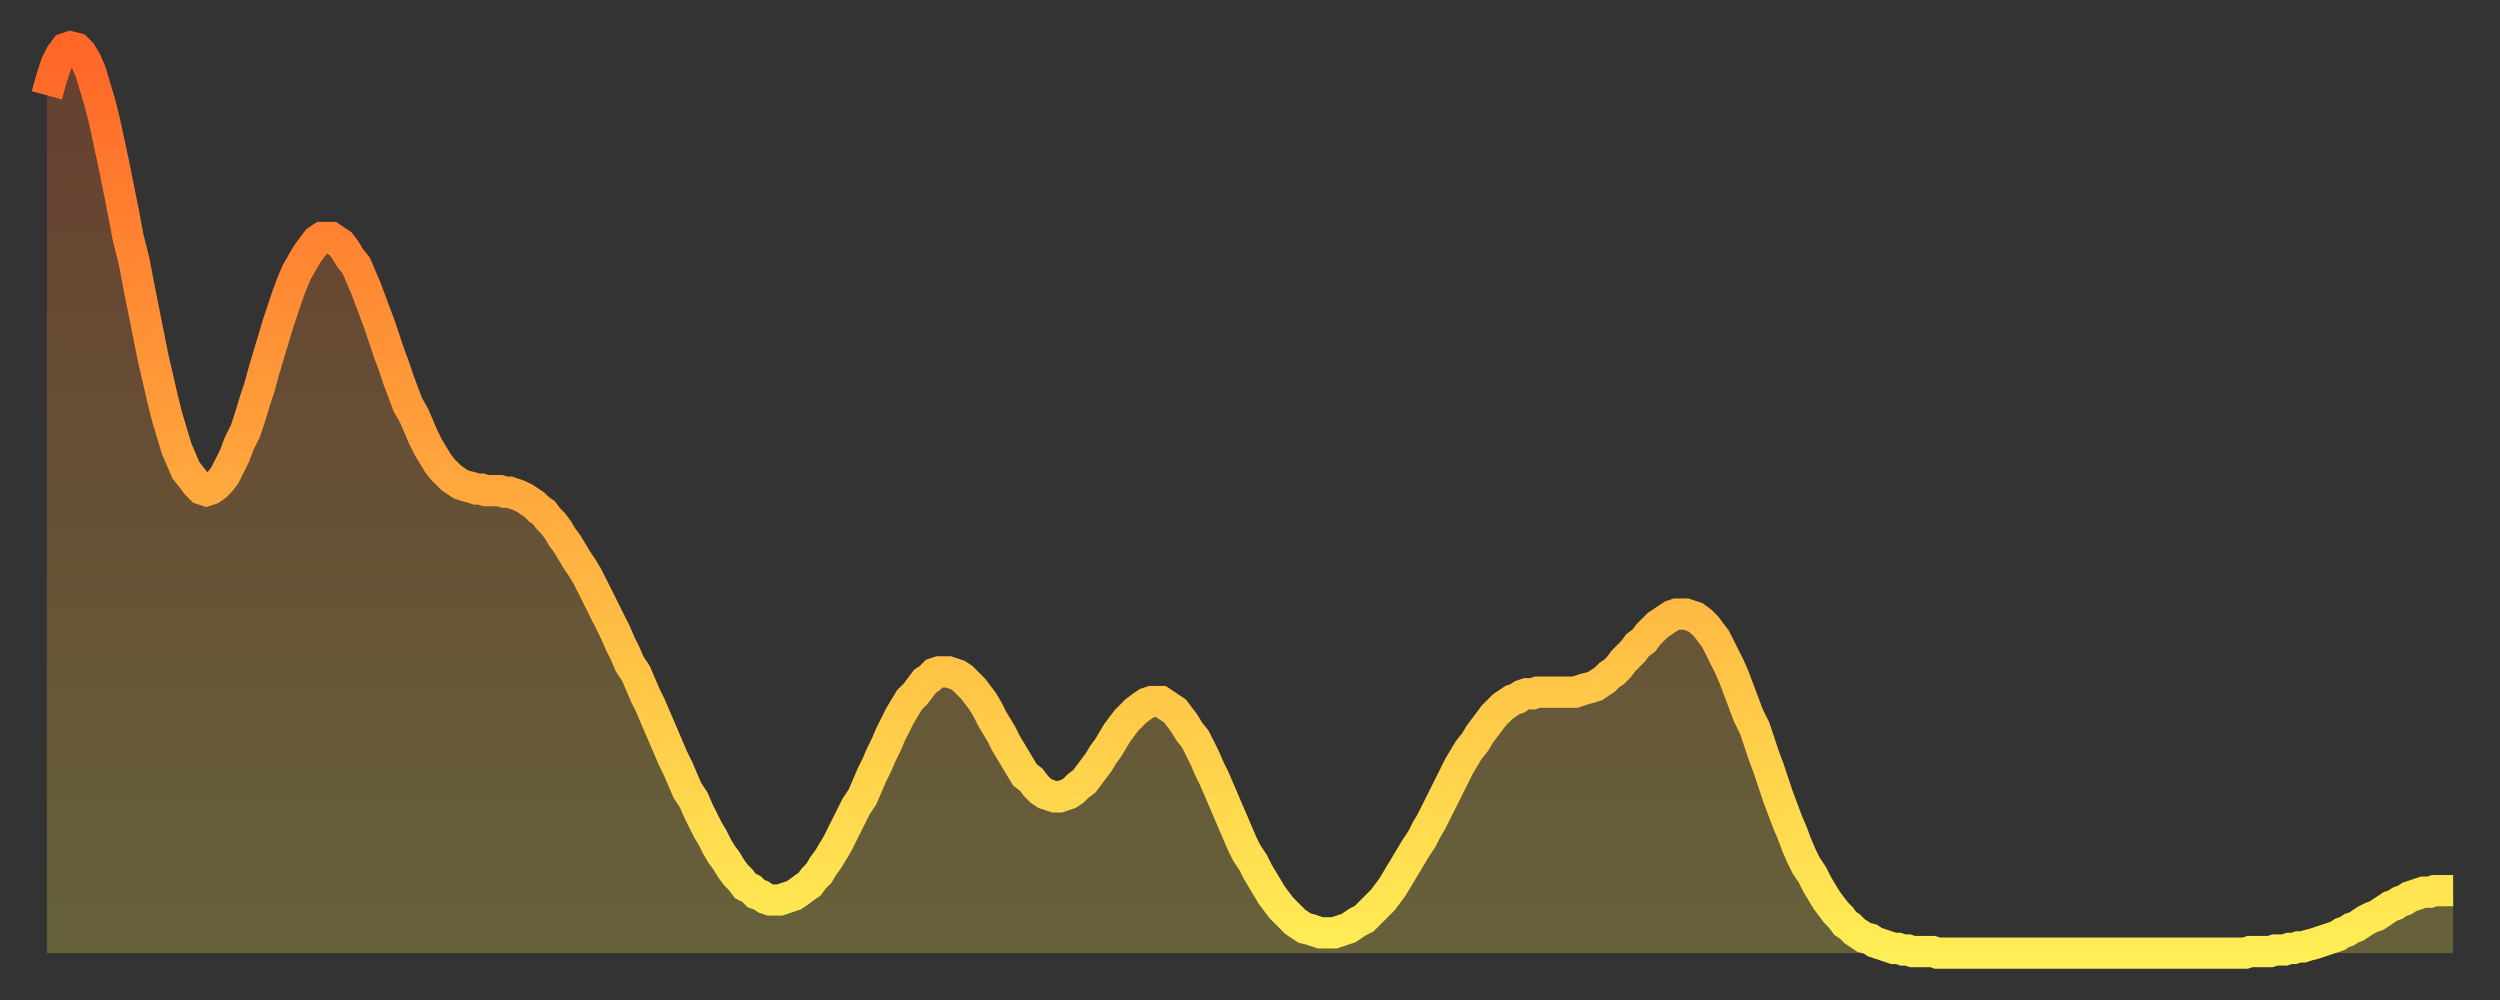
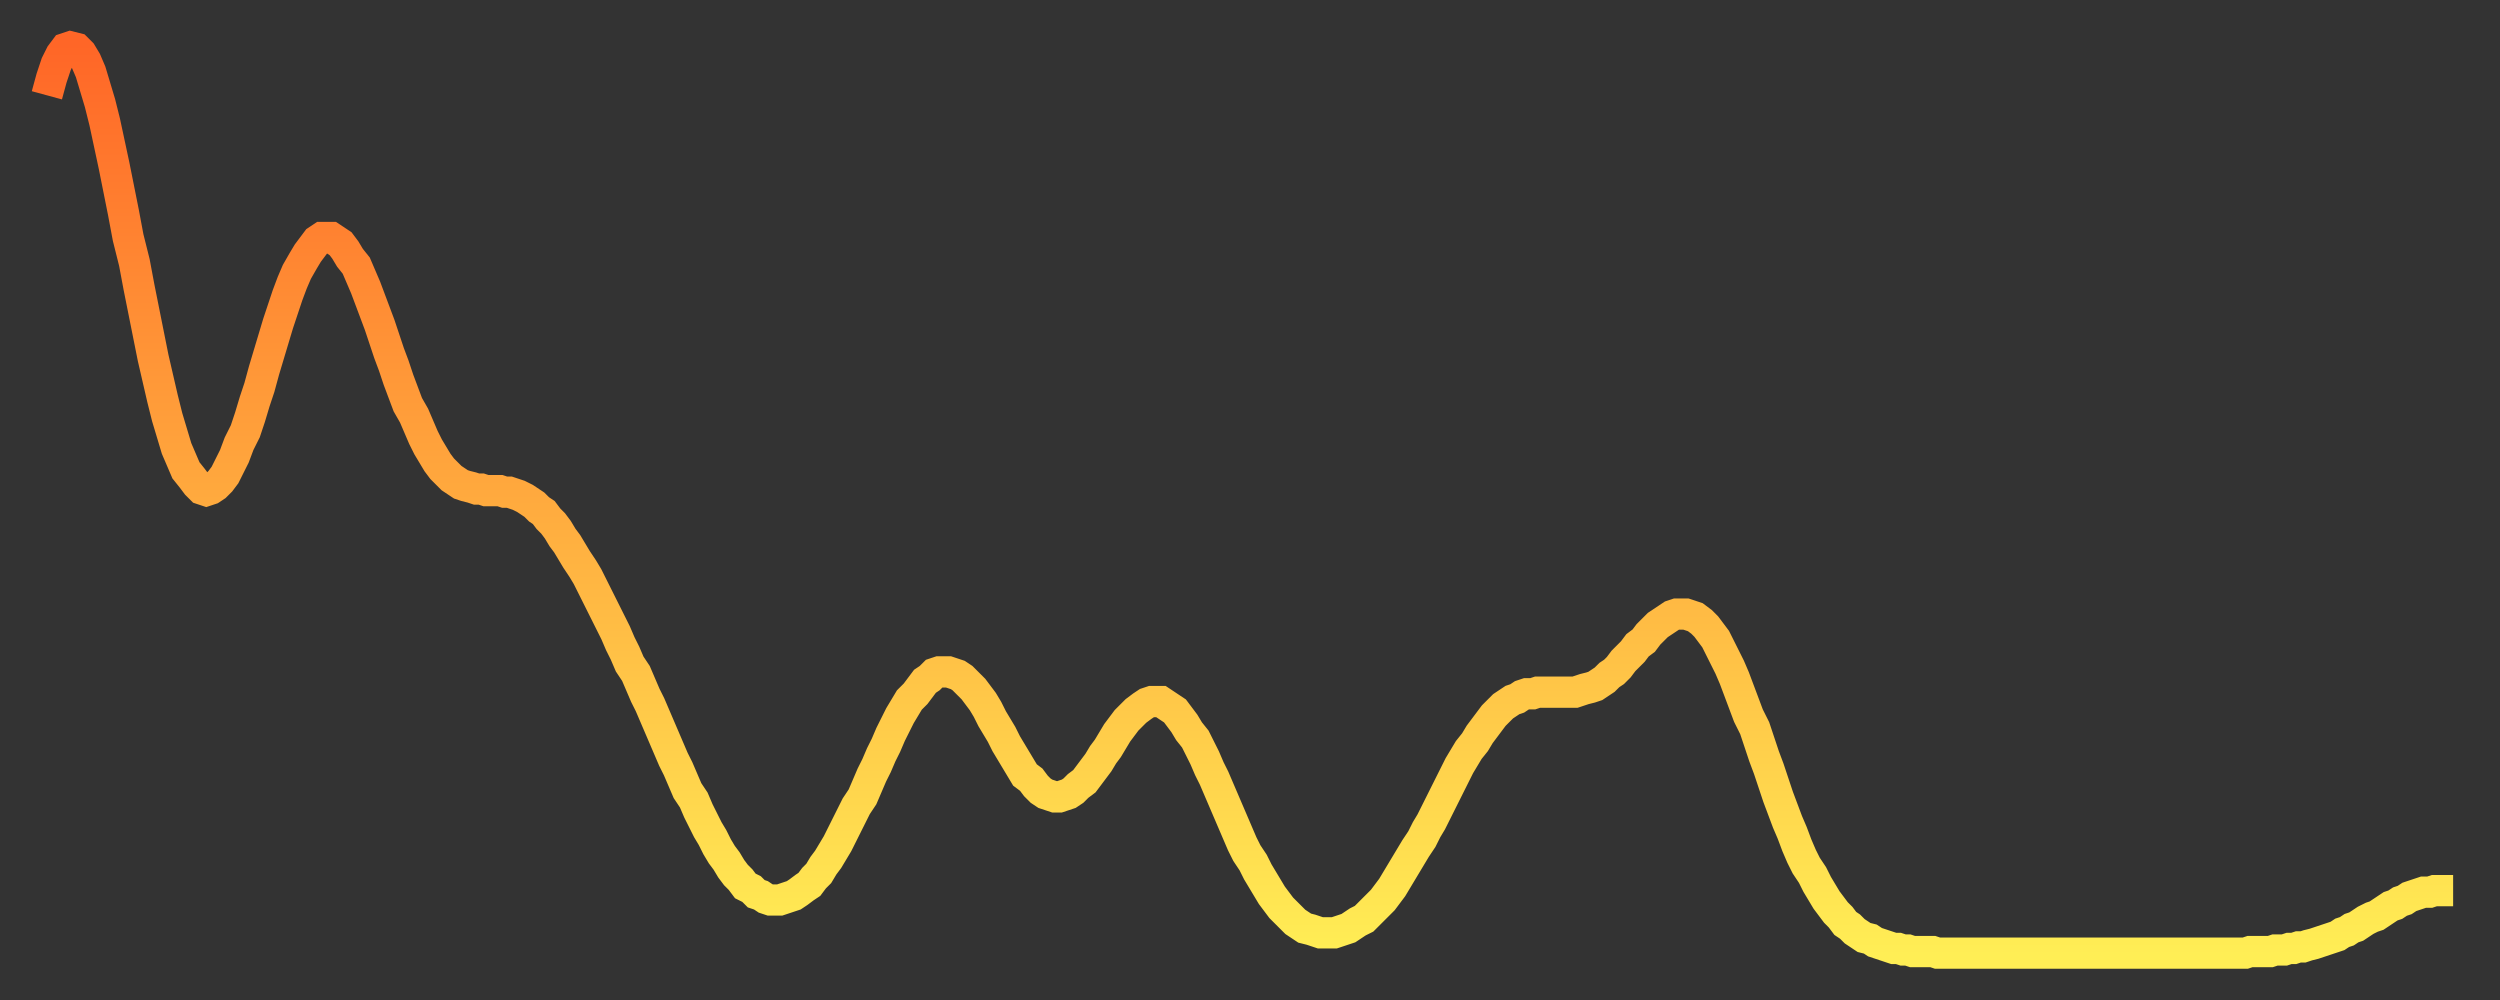
<svg xmlns="http://www.w3.org/2000/svg" baseProfile="full" height="64" version="1.1" width="160">
  <rect width="100%" height="100%" fill="#333333" stroke="none" />
  <defs>
    <linearGradient id="id2227340" x1="0" x2="0" y1="0" y2="1">
      <stop offset="0%" stop-color="#ff6627" />
      <stop offset="50%" stop-color="#ffaa3e" />
      <stop offset="100%" stop-color="#ffee55" />
    </linearGradient>
  </defs>
  <g transform="translate(3,3)">
    <g>
      <path d="M 0.0 3.1 0.3 2.0 0.6 1.1 0.9 0.5 1.2 0.1 1.5 0.0 1.9 0.1 2.2 0.4 2.5 0.9 2.8 1.6 3.1 2.6 3.4 3.6 3.7 4.8 4.0 6.2 4.3 7.6 4.6 9.1 4.9 10.6 5.2 12.2 5.6 13.8 5.9 15.4 6.2 16.9 6.5 18.4 6.8 19.9 7.1 21.2 7.4 22.5 7.7 23.7 8.0 24.7 8.3 25.7 8.6 26.4 8.9 27.1 9.3 27.6 9.6 28.0 9.9 28.3 10.2 28.4 10.5 28.3 10.8 28.1 11.1 27.8 11.4 27.4 11.7 26.8 12.0 26.2 12.3 25.4 12.7 24.6 13.0 23.7 13.3 22.7 13.6 21.8 13.9 20.7 14.2 19.7 14.5 18.7 14.8 17.7 15.1 16.8 15.4 15.9 15.7 15.1 16.0 14.4 16.4 13.7 16.7 13.2 17.0 12.8 17.3 12.4 17.6 12.2 17.9 12.2 18.2 12.2 18.5 12.4 18.8 12.6 19.1 13.0 19.4 13.5 19.8 14.0 20.1 14.7 20.4 15.4 20.7 16.2 21.0 17.0 21.3 17.8 21.6 18.7 21.9 19.6 22.2 20.4 22.5 21.3 22.8 22.1 23.1 22.9 23.5 23.6 23.8 24.3 24.1 25.0 24.4 25.6 24.7 26.1 25.0 26.6 25.3 27.0 25.6 27.3 25.9 27.6 26.2 27.8 26.5 28.0 26.8 28.1 27.2 28.2 27.5 28.3 27.8 28.3 28.1 28.4 28.4 28.4 28.7 28.4 29.0 28.4 29.3 28.5 29.6 28.5 29.9 28.6 30.2 28.7 30.6 28.9 30.9 29.1 31.2 29.3 31.5 29.6 31.8 29.8 32.1 30.2 32.4 30.5 32.7 30.9 33.0 31.4 33.3 31.8 33.6 32.3 33.9 32.8 34.3 33.4 34.6 33.9 34.9 34.5 35.2 35.1 35.5 35.7 35.8 36.3 36.1 36.9 36.4 37.5 36.7 38.2 37.0 38.8 37.3 39.5 37.7 40.1 38.0 40.8 38.3 41.5 38.6 42.1 38.9 42.8 39.2 43.5 39.5 44.2 39.8 44.9 40.1 45.6 40.4 46.2 40.7 46.9 41.0 47.6 41.4 48.2 41.7 48.9 42.0 49.5 42.3 50.1 42.6 50.6 42.9 51.2 43.2 51.7 43.5 52.1 43.8 52.6 44.1 53.0 44.4 53.3 44.7 53.7 45.1 53.9 45.4 54.2 45.7 54.3 46.0 54.5 46.3 54.6 46.6 54.6 46.9 54.6 47.2 54.5 47.5 54.4 47.8 54.3 48.1 54.1 48.5 53.8 48.8 53.6 49.1 53.2 49.4 52.9 49.7 52.4 50.0 52.0 50.3 51.5 50.6 51.0 50.9 50.4 51.2 49.8 51.5 49.2 51.8 48.6 52.2 48.0 52.5 47.3 52.8 46.6 53.1 46.0 53.4 45.3 53.7 44.7 54.0 44.0 54.3 43.4 54.6 42.8 54.9 42.3 55.2 41.8 55.6 41.4 55.9 41.0 56.2 40.6 56.5 40.4 56.8 40.1 57.1 40.0 57.4 40.0 57.7 40.0 58.0 40.1 58.3 40.2 58.6 40.4 58.9 40.7 59.3 41.1 59.6 41.5 59.9 41.9 60.2 42.4 60.5 43.0 60.8 43.5 61.1 44.0 61.4 44.6 61.7 45.1 62.0 45.6 62.3 46.1 62.6 46.6 63.0 46.9 63.3 47.3 63.6 47.6 63.9 47.8 64.2 47.9 64.5 48.0 64.8 48.0 65.1 47.9 65.4 47.8 65.7 47.6 66.0 47.3 66.4 47.0 66.7 46.6 67.0 46.2 67.3 45.8 67.6 45.3 67.9 44.9 68.2 44.4 68.5 43.9 68.8 43.5 69.1 43.1 69.4 42.8 69.7 42.5 70.1 42.2 70.4 42.0 70.7 41.9 71.0 41.9 71.3 41.9 71.6 42.1 71.9 42.3 72.2 42.5 72.5 42.9 72.8 43.3 73.1 43.8 73.5 44.3 73.8 44.9 74.1 45.5 74.4 46.2 74.7 46.8 75.0 47.5 75.3 48.2 75.6 48.9 75.9 49.6 76.2 50.3 76.5 51.0 76.8 51.6 77.2 52.2 77.5 52.8 77.8 53.3 78.1 53.8 78.4 54.3 78.7 54.7 79.0 55.1 79.3 55.4 79.6 55.7 79.9 56.0 80.2 56.2 80.5 56.4 80.9 56.5 81.2 56.6 81.5 56.7 81.8 56.7 82.1 56.7 82.4 56.7 82.7 56.6 83.0 56.5 83.3 56.4 83.6 56.2 83.9 56.0 84.3 55.8 84.6 55.5 84.9 55.2 85.2 54.9 85.5 54.6 85.8 54.2 86.1 53.8 86.4 53.3 86.7 52.8 87.0 52.3 87.3 51.8 87.6 51.3 88.0 50.7 88.3 50.1 88.6 49.6 88.9 49.0 89.2 48.4 89.5 47.8 89.8 47.2 90.1 46.6 90.4 46.0 90.7 45.5 91.0 45.0 91.4 44.5 91.7 44.0 92.0 43.6 92.3 43.2 92.6 42.8 92.9 42.5 93.2 42.2 93.5 42.0 93.8 41.8 94.1 41.7 94.4 41.5 94.7 41.4 95.1 41.4 95.4 41.3 95.7 41.3 96.0 41.3 96.3 41.3 96.6 41.3 96.9 41.3 97.2 41.3 97.5 41.3 97.8 41.3 98.1 41.2 98.4 41.1 98.8 41.0 99.1 40.9 99.4 40.7 99.7 40.5 100.0 40.2 100.3 40.0 100.6 39.7 100.9 39.3 101.2 39.0 101.5 38.7 101.8 38.3 102.2 38.0 102.5 37.6 102.8 37.3 103.1 37.0 103.4 36.8 103.7 36.6 104.0 36.4 104.3 36.3 104.6 36.3 104.9 36.3 105.2 36.4 105.5 36.5 105.9 36.8 106.2 37.1 106.5 37.5 106.8 37.9 107.1 38.5 107.4 39.1 107.7 39.7 108.0 40.4 108.3 41.2 108.6 42.0 108.9 42.8 109.3 43.6 109.6 44.5 109.9 45.4 110.2 46.2 110.5 47.1 110.8 48.0 111.1 48.8 111.4 49.6 111.7 50.3 112.0 51.1 112.3 51.8 112.6 52.4 113.0 53.0 113.3 53.6 113.6 54.1 113.9 54.6 114.2 55.0 114.5 55.4 114.8 55.7 115.1 56.1 115.4 56.3 115.7 56.6 116.0 56.8 116.3 57.0 116.7 57.1 117.0 57.3 117.3 57.4 117.6 57.5 117.9 57.6 118.2 57.7 118.5 57.7 118.8 57.8 119.1 57.8 119.4 57.9 119.7 57.9 120.1 57.9 120.4 57.9 120.7 57.9 121.0 58.0 121.3 58.0 121.6 58.0 121.9 58.0 122.2 58.0 122.5 58.0 122.8 58.0 123.1 58.0 123.4 58.0 123.8 58.0 124.1 58.0 124.4 58.0 124.7 58.0 125.0 58.0 125.3 58.0 125.6 58.0 125.9 58.0 126.2 58.0 126.5 58.0 126.8 58.0 127.2 58.0 127.5 58.0 127.8 58.0 128.1 58.0 128.4 58.0 128.7 58.0 129.0 58.0 129.3 58.0 129.6 58.0 129.9 58.0 130.2 58.0 130.5 58.0 130.9 58.0 131.2 58.0 131.5 58.0 131.8 58.0 132.1 58.0 132.4 58.0 132.7 58.0 133.0 58.0 133.3 58.0 133.6 58.0 133.9 58.0 134.2 58.0 134.6 58.0 134.9 58.0 135.2 58.0 135.5 58.0 135.8 58.0 136.1 58.0 136.4 58.0 136.7 58.0 137.0 58.0 137.3 58.0 137.6 58.0 138.0 58.0 138.3 58.0 138.6 58.0 138.9 58.0 139.2 58.0 139.5 58.0 139.8 58.0 140.1 58.0 140.4 58.0 140.7 58.0 141.0 57.9 141.3 57.9 141.7 57.9 142.0 57.9 142.3 57.9 142.6 57.8 142.9 57.8 143.2 57.8 143.5 57.7 143.8 57.7 144.1 57.6 144.4 57.6 144.7 57.5 145.1 57.4 145.4 57.3 145.7 57.2 146.0 57.1 146.3 57.0 146.6 56.9 146.9 56.7 147.2 56.6 147.5 56.4 147.8 56.3 148.1 56.1 148.4 55.9 148.8 55.7 149.1 55.6 149.4 55.4 149.7 55.2 150.0 55.0 150.3 54.9 150.6 54.7 150.9 54.6 151.2 54.4 151.5 54.3 151.8 54.2 152.1 54.1 152.5 54.1 152.8 54.0 153.1 54.0 153.4 54.0 153.7 54.0 154.0 54.0" fill="none" id="graph-curve" opacity="1" stroke="url(#id2227340)" stroke-width="2" />
-       <path d="M 0 58 L 0.0 3.1 0.3 2.0 0.6 1.1 0.9 0.5 1.2 0.1 1.5 0.0 1.9 0.1 2.2 0.4 2.5 0.9 2.8 1.6 3.1 2.6 3.4 3.6 3.7 4.8 4.0 6.2 4.3 7.6 4.6 9.1 4.9 10.6 5.2 12.2 5.6 13.8 5.9 15.4 6.2 16.9 6.5 18.4 6.8 19.9 7.1 21.2 7.4 22.5 7.7 23.7 8.0 24.7 8.3 25.7 8.6 26.4 8.9 27.1 9.3 27.6 9.6 28.0 9.9 28.3 10.2 28.4 10.5 28.3 10.8 28.1 11.1 27.8 11.4 27.4 11.7 26.8 12.0 26.2 12.3 25.4 12.7 24.6 13.0 23.7 13.3 22.7 13.6 21.8 13.9 20.7 14.2 19.7 14.5 18.7 14.8 17.7 15.1 16.8 15.4 15.9 15.7 15.1 16.0 14.4 16.4 13.7 16.7 13.2 17.0 12.8 17.3 12.4 17.6 12.2 17.9 12.2 18.2 12.2 18.5 12.4 18.8 12.6 19.1 13.0 19.4 13.5 19.8 14.0 20.1 14.7 20.4 15.4 20.7 16.2 21.0 17.0 21.3 17.8 21.6 18.7 21.9 19.6 22.2 20.4 22.5 21.3 22.8 22.1 23.1 22.9 23.5 23.6 23.8 24.3 24.1 25.0 24.4 25.6 24.7 26.1 25.0 26.6 25.3 27.0 25.6 27.3 25.9 27.6 26.2 27.8 26.5 28.0 26.8 28.1 27.2 28.2 27.5 28.3 27.8 28.3 28.1 28.4 28.4 28.4 28.7 28.4 29.0 28.4 29.3 28.5 29.6 28.5 29.9 28.6 30.2 28.7 30.6 28.9 30.9 29.1 31.2 29.3 31.5 29.6 31.8 29.8 32.1 30.2 32.4 30.5 32.7 30.9 33.0 31.4 33.3 31.8 33.6 32.3 33.9 32.8 34.3 33.4 34.6 33.9 34.9 34.5 35.2 35.1 35.5 35.7 35.8 36.3 36.1 36.9 36.4 37.5 36.7 38.2 37.0 38.8 37.3 39.5 37.7 40.1 38.0 40.8 38.3 41.5 38.6 42.1 38.9 42.8 39.2 43.5 39.5 44.2 39.8 44.9 40.1 45.6 40.4 46.2 40.7 46.9 41.0 47.6 41.4 48.2 41.7 48.9 42.0 49.5 42.3 50.1 42.6 50.6 42.9 51.2 43.2 51.7 43.5 52.1 43.8 52.6 44.1 53.0 44.4 53.3 44.7 53.7 45.1 53.9 45.4 54.2 45.7 54.3 46.0 54.5 46.3 54.6 46.6 54.6 46.9 54.6 47.2 54.5 47.5 54.4 47.8 54.3 48.1 54.1 48.5 53.8 48.8 53.6 49.1 53.2 49.4 52.9 49.7 52.4 50.0 52.0 50.3 51.5 50.6 51.0 50.9 50.4 51.2 49.8 51.5 49.2 51.8 48.6 52.2 48.0 52.5 47.3 52.8 46.6 53.1 46.0 53.4 45.3 53.7 44.7 54.0 44.0 54.3 43.4 54.6 42.8 54.9 42.3 55.2 41.8 55.6 41.4 55.9 41.0 56.2 40.6 56.5 40.4 56.8 40.1 57.1 40.0 57.4 40.0 57.7 40.0 58.0 40.1 58.3 40.2 58.6 40.4 58.9 40.7 59.3 41.1 59.6 41.5 59.9 41.9 60.2 42.4 60.5 43.0 60.8 43.5 61.1 44.0 61.4 44.6 61.7 45.1 62.0 45.6 62.3 46.1 62.6 46.6 63.0 46.9 63.3 47.3 63.6 47.6 63.9 47.8 64.2 47.9 64.5 48.0 64.8 48.0 65.1 47.9 65.4 47.8 65.7 47.6 66.0 47.3 66.4 47.0 66.7 46.6 67.0 46.2 67.3 45.8 67.6 45.3 67.9 44.9 68.2 44.4 68.5 43.9 68.8 43.5 69.1 43.1 69.4 42.8 69.7 42.5 70.1 42.2 70.4 42.0 70.7 41.9 71.0 41.9 71.3 41.9 71.6 42.1 71.9 42.3 72.2 42.5 72.5 42.9 72.8 43.3 73.1 43.8 73.5 44.3 73.8 44.9 74.1 45.5 74.4 46.2 74.7 46.8 75.0 47.5 75.3 48.2 75.6 48.9 75.9 49.6 76.2 50.3 76.5 51.0 76.8 51.6 77.2 52.2 77.5 52.8 77.8 53.3 78.1 53.8 78.4 54.3 78.7 54.7 79.0 55.1 79.3 55.4 79.6 55.7 79.9 56.0 80.2 56.2 80.5 56.4 80.9 56.5 81.2 56.6 81.5 56.7 81.8 56.7 82.1 56.7 82.4 56.7 82.7 56.6 83.0 56.5 83.3 56.4 83.6 56.2 83.9 56.0 84.3 55.8 84.6 55.5 84.9 55.2 85.2 54.9 85.5 54.6 85.8 54.2 86.1 53.8 86.4 53.3 86.7 52.8 87.0 52.3 87.3 51.8 87.6 51.3 88.0 50.7 88.3 50.1 88.6 49.6 88.9 49.0 89.2 48.4 89.5 47.8 89.8 47.2 90.1 46.6 90.4 46.0 90.7 45.5 91.0 45.0 91.4 44.5 91.7 44.0 92.0 43.6 92.3 43.2 92.6 42.8 92.9 42.5 93.2 42.2 93.5 42.0 93.8 41.8 94.1 41.7 94.4 41.5 94.7 41.4 95.1 41.4 95.4 41.3 95.7 41.3 96.0 41.3 96.3 41.3 96.6 41.3 96.9 41.3 97.2 41.3 97.5 41.3 97.8 41.3 98.1 41.2 98.4 41.1 98.8 41.0 99.1 40.9 99.4 40.7 99.7 40.5 100.0 40.2 100.3 40.0 100.6 39.7 100.9 39.3 101.2 39.0 101.5 38.7 101.8 38.3 102.2 38.0 102.5 37.6 102.8 37.3 103.1 37.0 103.4 36.8 103.7 36.6 104.0 36.4 104.3 36.3 104.6 36.3 104.9 36.3 105.2 36.4 105.5 36.5 105.9 36.8 106.2 37.1 106.5 37.5 106.8 37.9 107.1 38.5 107.4 39.1 107.7 39.7 108.0 40.4 108.3 41.2 108.6 42.0 108.9 42.8 109.3 43.6 109.6 44.5 109.9 45.4 110.2 46.2 110.5 47.1 110.8 48.0 111.1 48.8 111.4 49.6 111.7 50.3 112.0 51.1 112.3 51.8 112.6 52.4 113.0 53.0 113.3 53.6 113.6 54.1 113.9 54.6 114.2 55.0 114.5 55.4 114.8 55.7 115.1 56.1 115.4 56.3 115.7 56.6 116.0 56.8 116.3 57.0 116.7 57.1 117.0 57.3 117.3 57.4 117.6 57.5 117.9 57.6 118.2 57.7 118.5 57.7 118.8 57.8 119.1 57.8 119.4 57.9 119.7 57.9 120.1 57.9 120.4 57.9 120.7 57.9 121.0 58.0 121.3 58.0 121.6 58.0 121.9 58.0 122.2 58.0 122.5 58.0 122.8 58.0 123.1 58.0 123.4 58.0 123.8 58.0 124.1 58.0 124.4 58.0 124.7 58.0 125.0 58.0 125.3 58.0 125.6 58.0 125.9 58.0 126.2 58.0 126.5 58.0 126.8 58.0 127.2 58.0 127.5 58.0 127.8 58.0 128.1 58.0 128.4 58.0 128.7 58.0 129.0 58.0 129.3 58.0 129.6 58.0 129.9 58.0 130.2 58.0 130.5 58.0 130.9 58.0 131.2 58.0 131.5 58.0 131.8 58.0 132.1 58.0 132.4 58.0 132.7 58.0 133.0 58.0 133.3 58.0 133.6 58.0 133.9 58.0 134.2 58.0 134.6 58.0 134.9 58.0 135.2 58.0 135.5 58.0 135.8 58.0 136.1 58.0 136.4 58.0 136.7 58.0 137.0 58.0 137.3 58.0 137.6 58.0 138.0 58.0 138.3 58.0 138.6 58.0 138.9 58.0 139.2 58.0 139.5 58.0 139.8 58.0 140.1 58.0 140.4 58.0 140.7 58.0 141.0 57.9 141.3 57.9 141.7 57.9 142.0 57.9 142.3 57.9 142.6 57.8 142.9 57.8 143.2 57.8 143.5 57.7 143.8 57.7 144.1 57.6 144.4 57.6 144.7 57.5 145.1 57.4 145.4 57.3 145.7 57.2 146.0 57.1 146.3 57.0 146.6 56.9 146.9 56.7 147.2 56.6 147.5 56.4 147.8 56.3 148.1 56.1 148.4 55.9 148.8 55.7 149.1 55.6 149.4 55.4 149.7 55.2 150.0 55.0 150.3 54.9 150.6 54.7 150.9 54.6 151.2 54.4 151.5 54.3 151.8 54.2 152.1 54.1 152.5 54.1 152.8 54.0 153.1 54.0 153.4 54.0 153.7 54.0 154.0 54.0 154 58" fill="url(#id2227340)" fill-opacity=".25" id="graph-shadow" />
    </g>
  </g>
</svg>